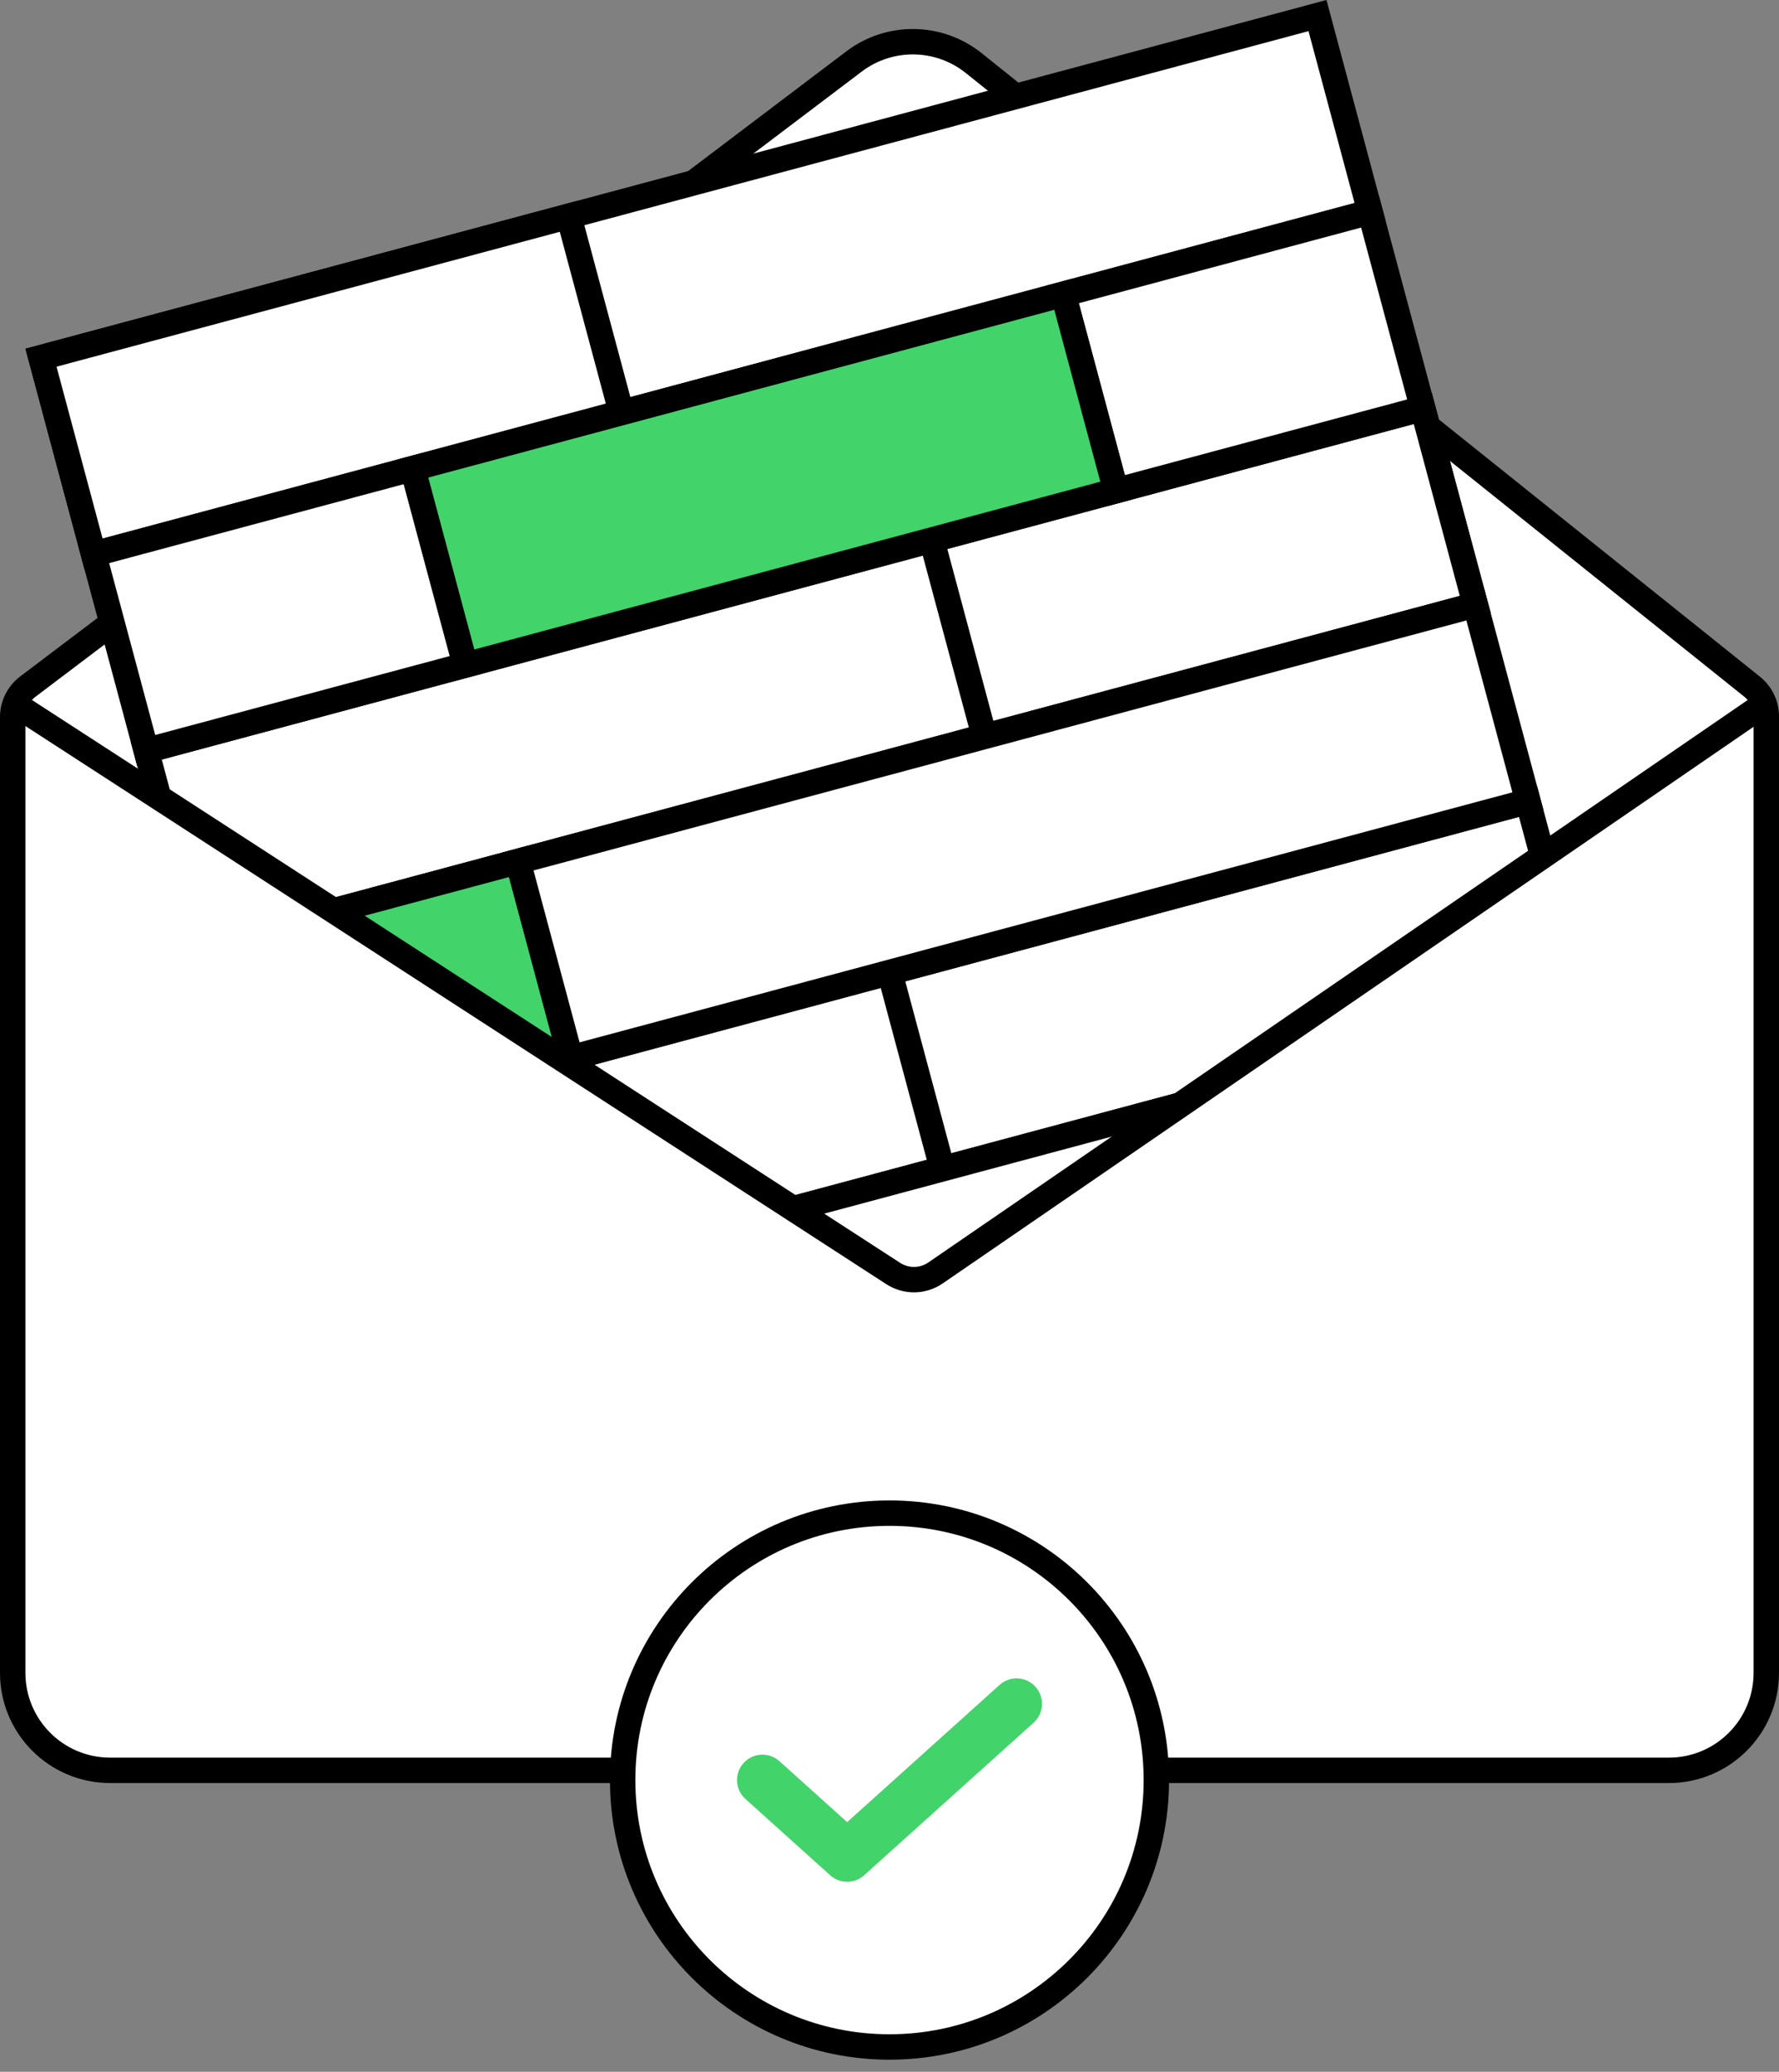
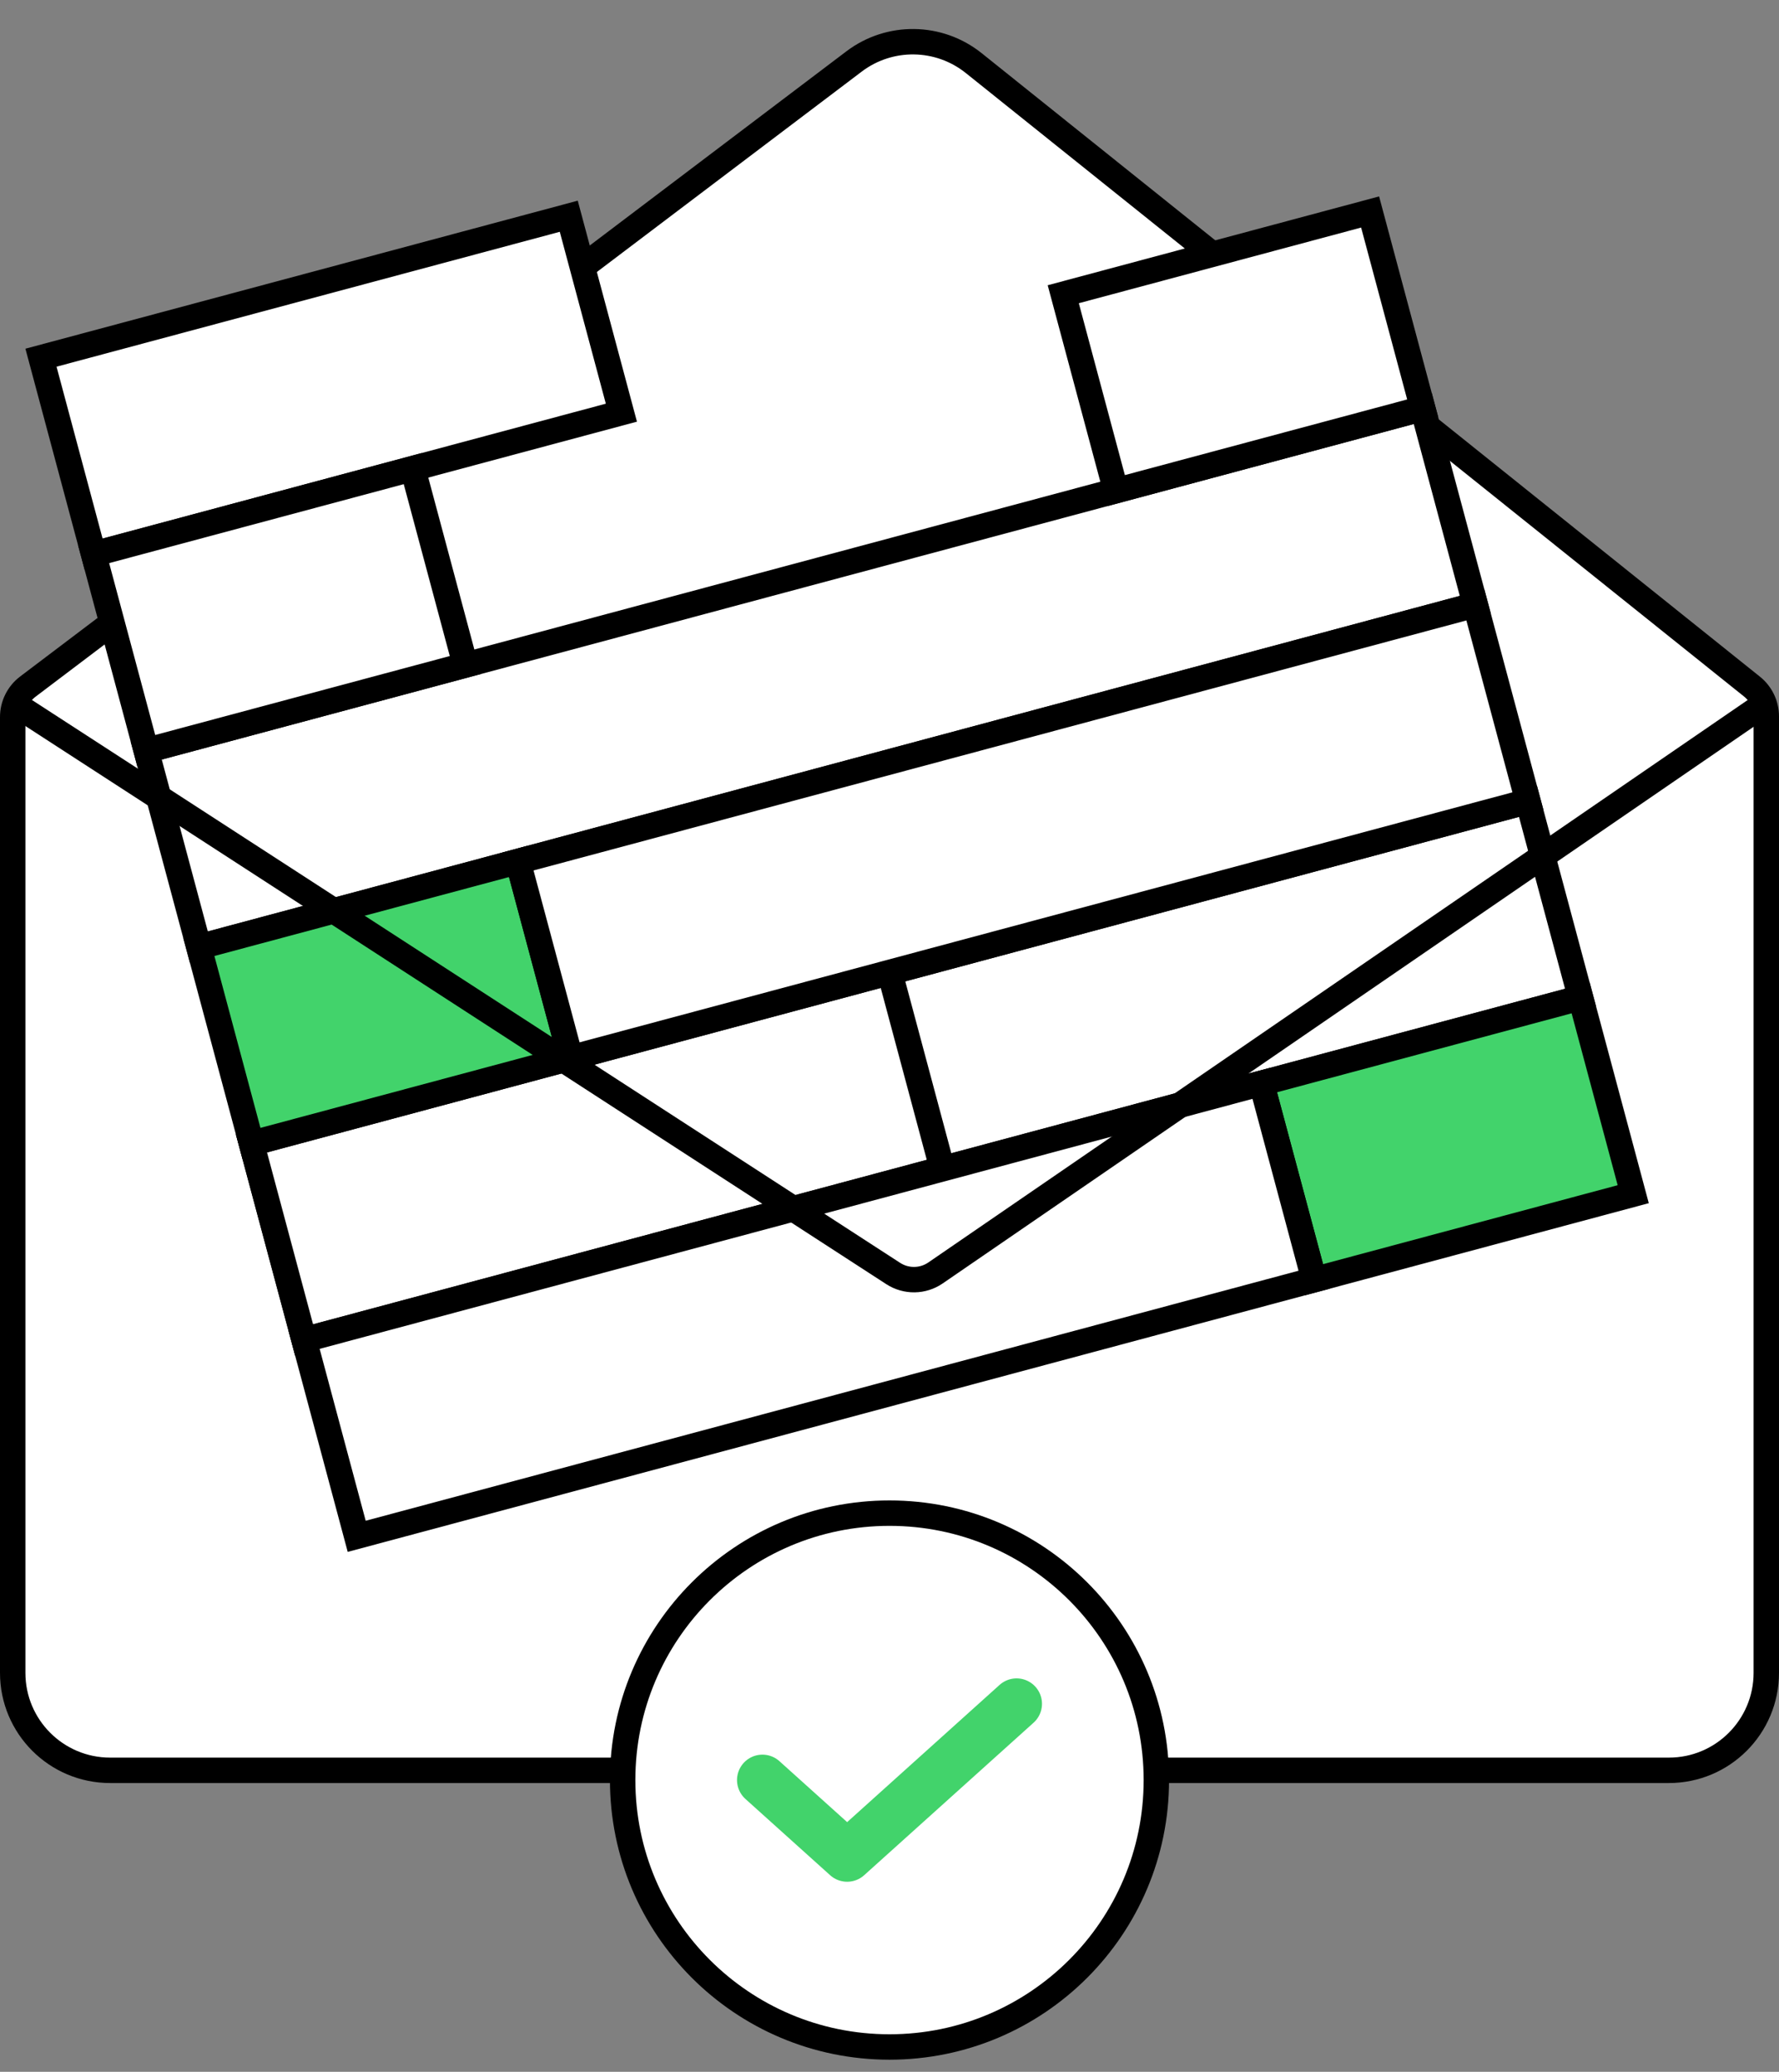
<svg xmlns="http://www.w3.org/2000/svg" width="140" height="163" viewBox="0 0 140 163" fill="none">
  <rect x="0" y="0" width="140" height="163" fill="#808080" stroke="none" />
  <path d="M139 131.613V56.361C139 55.45 138.586 54.589 137.875 54.019L76.629 4.965C73.89 2.771 70.011 2.717 67.213 4.834L2.19 54.02C1.441 54.587 1 55.472 1 56.412V131.613C1 135.849 4.432 139.282 8.667 139.282H131.333C135.568 139.282 139 135.849 139 131.613Z" fill="white" stroke="black" stroke-width="2" />
  <rect x="19.789" y="89.961" width="104" height="16" transform="rotate(-15 19.789 89.961)" fill="white" stroke="black" stroke-width="2" />
  <rect x="19.789" y="89.961" width="52" height="16" transform="rotate(-15 19.789 89.961)" fill="white" stroke="black" stroke-width="2" />
  <rect x="99.273" y="85.228" width="26" height="16" transform="rotate(-15 99.273 85.228)" fill="#42D36B" stroke="black" stroke-width="2" />
  <rect x="23.93" y="105.416" width="78" height="16" transform="rotate(-15 23.93 105.416)" fill="white" stroke="black" stroke-width="2" />
  <rect x="11.507" y="59.052" width="104" height="16" transform="rotate(-15 11.507 59.052)" fill="white" stroke="black" stroke-width="2" />
-   <rect x="73.326" y="42.487" width="40" height="16" transform="rotate(-15 73.326 42.487)" fill="white" stroke="black" stroke-width="2" />
  <rect x="15.648" y="74.507" width="26" height="16" transform="rotate(-15 15.648 74.507)" fill="#42D36B" stroke="black" stroke-width="2" />
  <rect x="40.762" y="67.777" width="78" height="16" transform="rotate(-15 40.762 67.777)" fill="white" stroke="black" stroke-width="2" />
-   <rect x="3.225" y="28.142" width="104" height="16" transform="rotate(-15 3.225 28.142)" fill="white" stroke="black" stroke-width="2" />
  <rect x="3.225" y="28.142" width="43" height="16" transform="rotate(-15 3.225 28.142)" fill="white" stroke="black" stroke-width="2" />
  <rect x="7.366" y="43.596" width="26" height="16" transform="rotate(-15 7.366 43.596)" fill="white" stroke="black" stroke-width="2" />
  <rect x="83.674" y="23.149" width="25" height="16" transform="rotate(-15 83.674 23.149)" fill="white" stroke="black" stroke-width="2" />
-   <rect x="32.48" y="36.866" width="53" height="16" transform="rotate(-15 32.48 36.866)" fill="#42D36B" stroke="black" stroke-width="2" />
-   <path d="M71.971 101.282L2.5 56.511L7 134.009H135.5V58.013L71.971 101.282Z" fill="white" />
  <path d="M1 55.282L70.292 100.194C71.309 100.853 72.622 100.836 73.621 100.15L139 55.282" stroke="black" stroke-width="2" />
  <path d="M70 119.048C81.598 119.048 91 128.45 91 140.048C91 151.646 81.598 161.048 70 161.048C58.402 161.048 49 151.646 49 140.048C49 128.45 58.402 119.048 70 119.048Z" fill="white" stroke="black" stroke-width="2" />
  <path d="M80 134.048L66.667 146.048L60 140.048" stroke="#42D36B" stroke-width="4" stroke-linecap="round" stroke-linejoin="round" />
</svg>